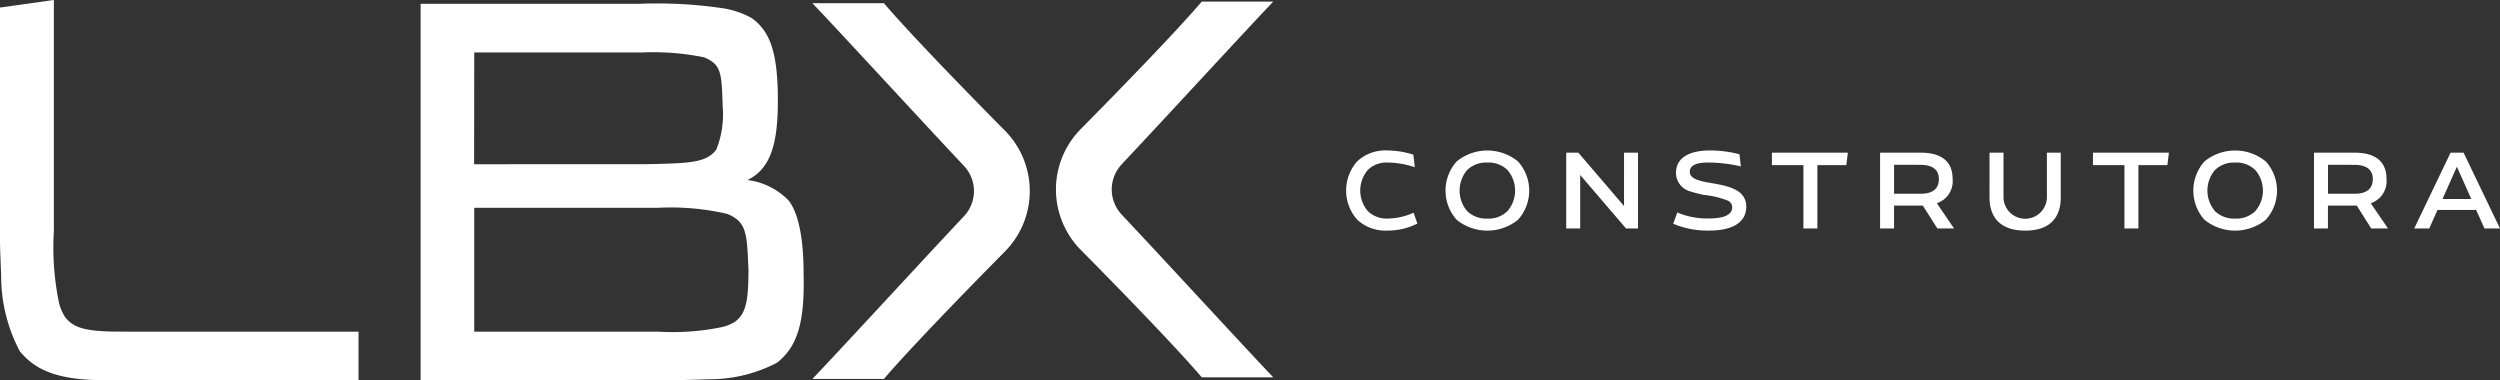
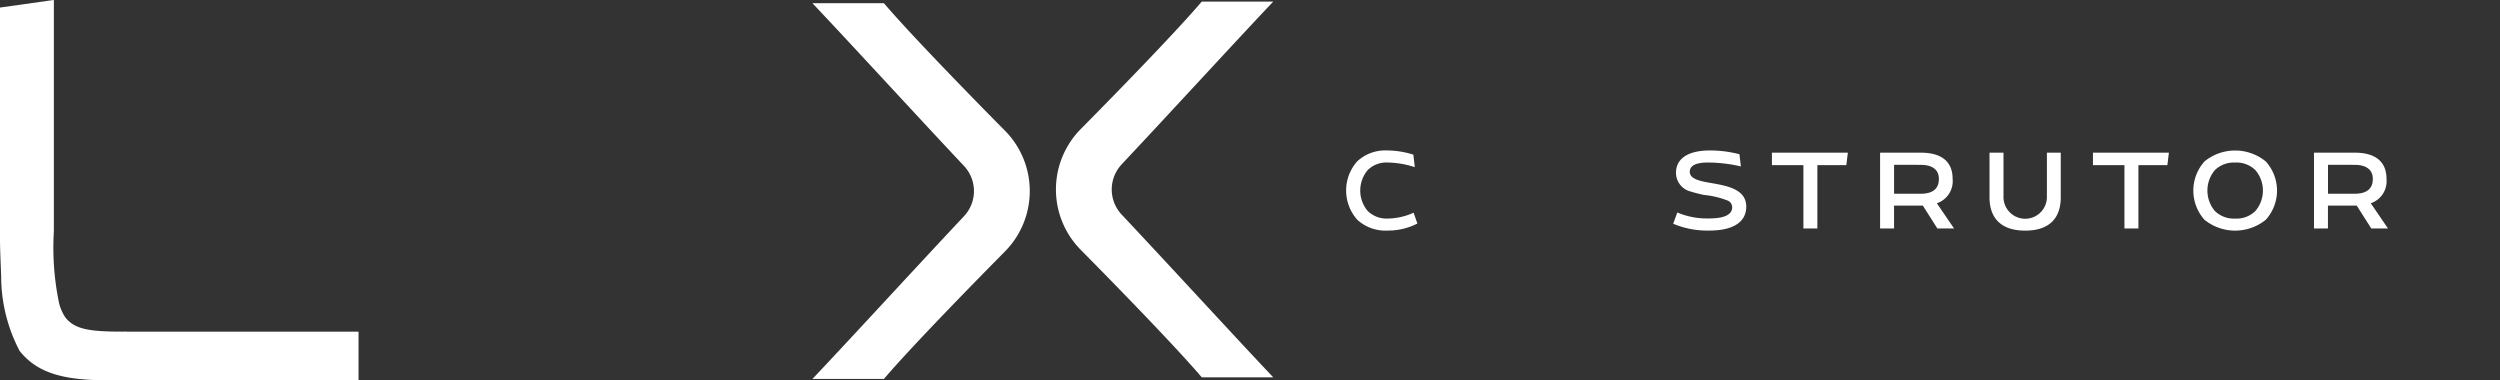
<svg xmlns="http://www.w3.org/2000/svg" width="198.527" height="30.196" viewBox="0 0 198.527 30.196">
  <rect x="0" y="0" width="198.527" height="30.196" fill="#333333" stroke="none" />
  <g id="Grupo_175" data-name="Grupo 175" transform="translate(-230.95 -1977.808)">
    <g id="Grupo_11" data-name="Grupo 11" transform="translate(337.85 1989.76)">
      <path id="Caminho_19" data-name="Caminho 19" d="M21.885,122.807a7.165,7.165,0,0,0-2.166-.37,2.1,2.1,0,0,0-1.573.6,2.521,2.521,0,0,0,0,3.249,2.136,2.136,0,0,0,1.59.6,5.135,5.135,0,0,0,2.055-.464l.3.86a5.133,5.133,0,0,1-2.373.559,3.3,3.3,0,0,1-2.4-.86,3.487,3.487,0,0,1-.009-4.634,3.265,3.265,0,0,1,2.39-.868,6.9,6.9,0,0,1,2.072.335Z" transform="translate(-16.435 -121.483)" fill="#fff" />
-       <path id="Caminho_20" data-name="Caminho 20" d="M45.154,122.351a3.449,3.449,0,0,1,0,4.634,3.873,3.873,0,0,1-4.866,0,3.474,3.474,0,0,1,0-4.634,3.843,3.843,0,0,1,4.866,0m-4.04.688a2.521,2.521,0,0,0,0,3.25,2.165,2.165,0,0,0,1.607.6,2.139,2.139,0,0,0,1.607-.6,2.5,2.5,0,0,0,0-3.25,2.139,2.139,0,0,0-1.607-.6,2.166,2.166,0,0,0-1.607.6" transform="translate(-31.512 -121.483)" fill="#fff" />
-       <path id="Caminho_21" data-name="Caminho 21" d="M71.89,121.983H73V128h-.954l-3.636-4.247V128H67.3v-6.018h.963l3.628,4.238Z" transform="translate(-49.825 -121.811)" fill="#fff" />
      <path id="Caminho_22" data-name="Caminho 22" d="M97.3,121.784l.112.963a11.651,11.651,0,0,0-2.622-.31c-.954,0-1.436.249-1.436.739,0,.576.834.748,1.762.9,1.264.224,2.716.5,2.725,1.857,0,1.229-1.032,1.908-2.949,1.908a7.013,7.013,0,0,1-2.854-.542l.326-.894a6.063,6.063,0,0,0,2.51.473c1.229,0,1.848-.3,1.848-.894a.581.581,0,0,0-.335-.516,6.974,6.974,0,0,0-1.9-.456,10.889,10.889,0,0,1-1.075-.275,1.532,1.532,0,0,1-1.152-1.479c0-1.126.945-1.779,2.7-1.779a9.288,9.288,0,0,1,2.339.3" transform="translate(-66.068 -121.483)" fill="#fff" />
      <path id="Caminho_23" data-name="Caminho 23" d="M120.87,121.983l-.121.989h-2.3V128h-1.109v-5.029h-2.5v-.989Z" transform="translate(-81.03 -121.811)" fill="#fff" />
      <path id="Caminho_24" data-name="Caminho 24" d="M145.726,128H144.4l-1.152-1.814h-2.286V128h-1.109v-6.018h3.233c1.607,0,2.527.679,2.527,2.08A1.85,1.85,0,0,1,144.359,126Zm-4.762-5.055v2.3h2.106c.972,0,1.452-.4,1.452-1.178,0-.756-.55-1.118-1.452-1.118Z" transform="translate(-97.454 -121.811)" fill="#fff" />
      <path id="Caminho_25" data-name="Caminho 25" d="M165.149,121.983h1.109v3.481a1.724,1.724,0,1,0,3.447,0v-3.481h1.1v3.551c0,1.676-.937,2.639-2.82,2.639s-2.837-.963-2.837-2.639Z" transform="translate(-114.059 -121.811)" fill="#fff" />
      <path id="Caminho_26" data-name="Caminho 26" d="M195.077,121.983l-.121.989h-2.3V128h-1.109v-5.029h-2.5v-.989Z" transform="translate(-129.743 -121.811)" fill="#fff" />
      <path id="Caminho_27" data-name="Caminho 27" d="M218.011,122.351a3.45,3.45,0,0,1,0,4.634,3.873,3.873,0,0,1-4.866,0,3.474,3.474,0,0,1,0-4.634,3.843,3.843,0,0,1,4.866,0m-4.04.688a2.521,2.521,0,0,0,0,3.25,2.165,2.165,0,0,0,1.607.6,2.139,2.139,0,0,0,1.607-.6,2.5,2.5,0,0,0,0-3.25,2.139,2.139,0,0,0-1.607-.6,2.166,2.166,0,0,0-1.607.6" transform="translate(-144.985 -121.483)" fill="#fff" />
      <path id="Caminho_28" data-name="Caminho 28" d="M246.028,128H244.7l-1.152-1.814h-2.287V128h-1.109v-6.018h3.232c1.607,0,2.527.679,2.527,2.08A1.85,1.85,0,0,1,244.661,126Zm-4.763-5.055v2.3h2.106c.972,0,1.453-.4,1.453-1.178,0-.756-.55-1.118-1.453-1.118Z" transform="translate(-163.297 -121.811)" fill="#fff" />
-       <path id="Caminho_29" data-name="Caminho 29" d="M268.9,128l-.662-1.47h-3.069l-.653,1.47h-1.195l2.888-6.018h1.032L270.131,128Zm-3.335-2.338h2.287L266.71,123.1Z" transform="translate(-178.506 -121.811)" fill="#fff" />
    </g>
    <g id="Grupo_12" data-name="Grupo 12" transform="translate(230.95 1977.808)">
-       <path id="Caminho_30" data-name="Caminho 30" d="M128.366,16.554a5.447,5.447,0,0,0-3.307-1.666c1.758-.859,2.416-2.689,2.416-6.274,0-3.721-.558-5.5-2.075-6.586a6.938,6.938,0,0,0-2.124-.756A35.527,35.527,0,0,0,116.536.89H99.106v29.9h18.558c1.907,0,3.423-.048,4.4-.084a11.507,11.507,0,0,0,5.369-1.327c1.608-1.3,2.173-3.2,2.086-6.982,0-2.839-.387-4.8-1.155-5.84m-25-11.8H116.7a19.955,19.955,0,0,1,4.906.384c1.377.548,1.4,1.281,1.48,3.681l0,.133a7.564,7.564,0,0,1-.5,3.516c-.8,1.057-2.117,1.085-5.592,1.157l-13.641.005ZM124.11,26.112a3.288,3.288,0,0,1-1.266.491,19.443,19.443,0,0,1-4.889.324H103.363V17.09h14.593a19.961,19.961,0,0,1,5.49.484c1.528.611,1.568,1.515,1.684,4.183l.01.22c0,2.416-.166,3.459-1.03,4.135" transform="translate(-65.704 -0.59)" fill="#fff" />
      <path id="Caminho_31" data-name="Caminho 31" d="M10.005,26.325l-.244.011c-2.677,0-3.832-.184-4.581-1.141a3.639,3.639,0,0,1-.544-1.4,21.54,21.54,0,0,1-.359-5.417V3.064h0V0h0L4.257,0V0h0L3.923.047,0,.6V19.045c0,.7.053,1.8.093,2.883a12.746,12.746,0,0,0,1.47,5.948c1.444,1.781,3.543,2.407,7.735,2.311h.707V30.2H28.472v-3.86H10.005Z" fill="#fff" />
      <path id="Caminho_32" data-name="Caminho 32" d="M206.7,10.878c-3.567-3.607-7.707-7.891-9.608-10.12h-5.677c2.916,3.075,8.017,8.646,12.036,12.923a2.913,2.913,0,0,1,0,3.991c-4.019,4.277-9.12,9.848-12.036,12.923h5.677c1.9-2.23,6.041-6.513,9.608-10.12a6.823,6.823,0,0,0,0-9.6" transform="translate(-126.899 -0.503)" fill="#fff" />
      <path id="Caminho_33" data-name="Caminho 33" d="M254.021,13.294c4.019-4.277,9.12-9.848,12.036-12.923h-5.677c-1.9,2.229-6.041,6.513-9.607,10.12a6.823,6.823,0,0,0,0,9.6c3.567,3.607,7.707,7.89,9.607,10.12h5.677c-2.916-3.075-8.017-8.646-12.036-12.923a2.912,2.912,0,0,1,0-3.991" transform="translate(-164.946 -0.246)" fill="#fff" />
    </g>
  </g>
</svg>